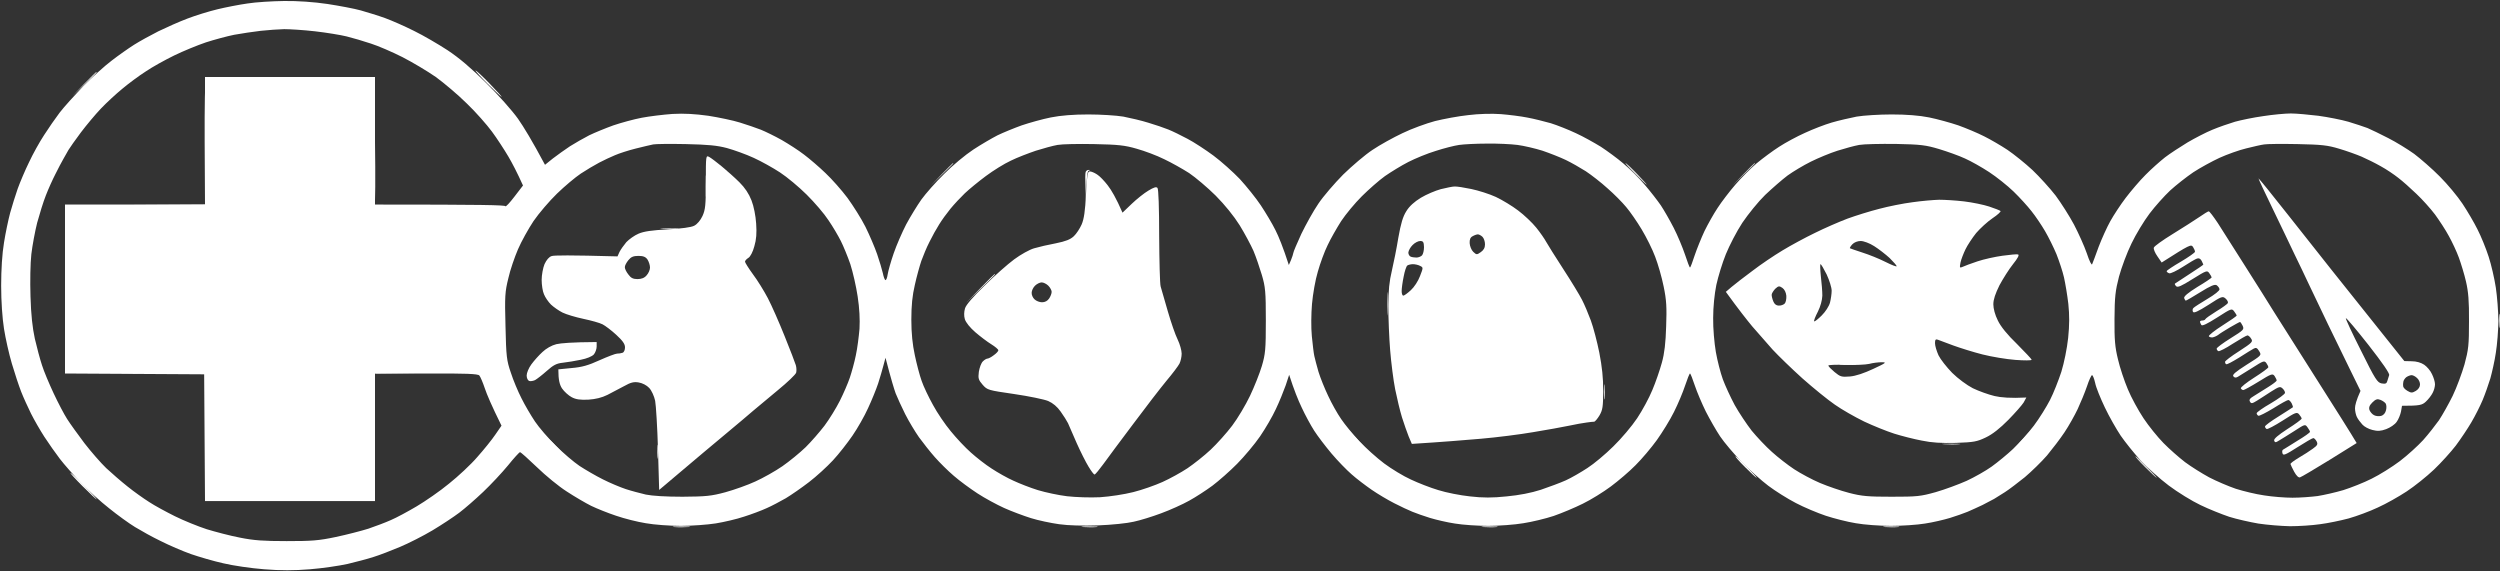
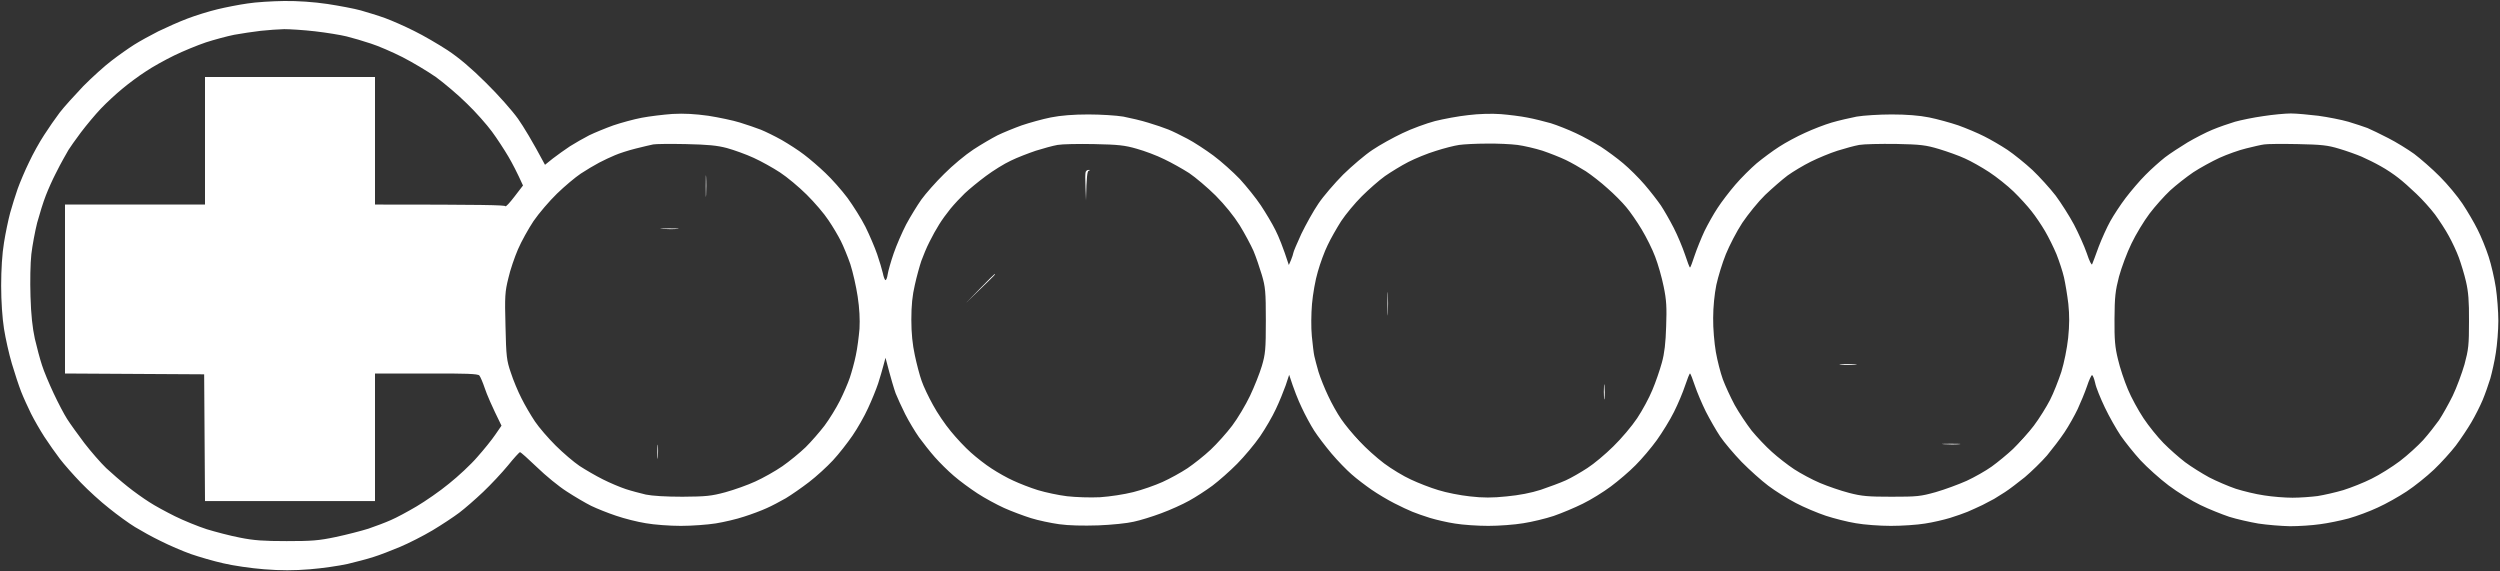
<svg xmlns="http://www.w3.org/2000/svg" width="140" height="32" viewBox="0 0 140 32" fill="none">
  <rect x="0" y="0" width="140" height="32" fill="#333333" stroke="none" />
  <g clip-path="url(#clip0_2039_902)">
    <path fill-rule="evenodd" clip-rule="evenodd" d="M15.913 0.056C16.669 0.046 17.584 0.111 18.34 0.223C19.003 0.325 19.843 0.482 20.207 0.584C20.561 0.686 21.177 0.872 21.56 1.011C21.943 1.15 22.68 1.475 23.193 1.734C23.707 1.985 24.547 2.476 25.06 2.81C25.704 3.237 26.376 3.803 27.216 4.638C27.888 5.296 28.691 6.205 29.008 6.65C29.325 7.105 29.792 7.865 30.52 9.229L30.959 8.876C31.211 8.682 31.64 8.376 31.92 8.19C32.2 8.014 32.685 7.736 32.993 7.578C33.301 7.429 33.908 7.179 34.347 7.021C34.785 6.873 35.495 6.678 35.933 6.595C36.372 6.511 37.147 6.418 37.66 6.381C38.313 6.344 38.92 6.381 39.667 6.483C40.255 6.576 41.057 6.743 41.44 6.864C41.823 6.984 42.345 7.16 42.607 7.263C42.859 7.365 43.391 7.624 43.773 7.838C44.156 8.06 44.725 8.422 45.033 8.663C45.341 8.895 45.883 9.359 46.228 9.693C46.583 10.027 47.133 10.648 47.46 11.084C47.777 11.52 48.235 12.243 48.468 12.707C48.692 13.162 48.991 13.857 49.121 14.238C49.252 14.618 49.392 15.091 49.439 15.295C49.476 15.49 49.541 15.666 49.579 15.685C49.625 15.703 49.681 15.564 49.709 15.369C49.737 15.184 49.887 14.646 50.045 14.191C50.204 13.727 50.521 13.004 50.745 12.568C50.979 12.132 51.361 11.511 51.595 11.177C51.837 10.843 52.407 10.194 52.873 9.739C53.331 9.275 54.068 8.663 54.507 8.376C54.945 8.088 55.552 7.736 55.86 7.578C56.168 7.429 56.775 7.179 57.213 7.021C57.652 6.873 58.38 6.669 58.847 6.576C59.397 6.465 60.125 6.409 60.947 6.409C61.637 6.409 62.524 6.465 62.907 6.53C63.289 6.604 63.924 6.752 64.307 6.873C64.689 6.984 65.193 7.16 65.427 7.253C65.66 7.346 66.136 7.578 66.5 7.773C66.855 7.958 67.508 8.385 67.947 8.709C68.385 9.034 69.048 9.628 69.431 10.027C69.804 10.435 70.336 11.093 70.607 11.501C70.877 11.909 71.251 12.531 71.428 12.893C71.605 13.245 71.848 13.829 72.175 14.841L72.296 14.562C72.361 14.405 72.417 14.228 72.427 14.163C72.427 14.108 72.632 13.625 72.875 13.097C73.127 12.577 73.547 11.817 73.827 11.409C74.097 11.001 74.732 10.268 75.217 9.776C75.712 9.294 76.449 8.663 76.86 8.394C77.271 8.116 78.027 7.698 78.54 7.457C79.053 7.207 79.875 6.91 80.36 6.78C80.845 6.66 81.685 6.502 82.227 6.446C82.815 6.372 83.543 6.354 84.047 6.391C84.504 6.428 85.176 6.511 85.54 6.585C85.895 6.65 86.483 6.799 86.847 6.901C87.201 7.012 87.836 7.263 88.247 7.457C88.657 7.643 89.283 7.995 89.647 8.218C90.001 8.45 90.571 8.867 90.897 9.145C91.233 9.424 91.775 9.962 92.101 10.342C92.428 10.722 92.829 11.242 93.007 11.501C93.175 11.752 93.501 12.318 93.725 12.754C93.949 13.19 94.229 13.867 94.36 14.256C94.491 14.655 94.612 14.98 94.64 14.98C94.668 14.98 94.78 14.674 94.901 14.303C95.023 13.941 95.275 13.319 95.452 12.939C95.639 12.559 95.965 11.974 96.189 11.64C96.404 11.307 96.852 10.722 97.179 10.342C97.505 9.962 98.047 9.424 98.373 9.145C98.709 8.867 99.269 8.45 99.633 8.218C99.988 7.986 100.641 7.634 101.08 7.439C101.519 7.235 102.191 6.975 102.573 6.864C102.956 6.752 103.591 6.604 103.973 6.53C104.356 6.465 105.243 6.409 105.933 6.409C106.755 6.409 107.483 6.465 108.033 6.576C108.491 6.669 109.228 6.873 109.667 7.021C110.105 7.179 110.749 7.448 111.113 7.634C111.468 7.81 112.056 8.153 112.42 8.394C112.775 8.635 113.4 9.136 113.811 9.516C114.212 9.897 114.8 10.546 115.117 10.954C115.425 11.371 115.892 12.104 116.144 12.577C116.396 13.06 116.723 13.783 116.863 14.191C117.003 14.618 117.133 14.878 117.161 14.794C117.199 14.72 117.357 14.275 117.525 13.82C117.703 13.356 117.992 12.716 118.179 12.383C118.365 12.049 118.748 11.464 119.037 11.084C119.327 10.704 119.821 10.119 120.148 9.795C120.465 9.47 120.96 9.034 121.24 8.812C121.52 8.598 122.089 8.227 122.5 7.977C122.911 7.736 123.536 7.411 123.9 7.263C124.255 7.114 124.824 6.919 125.16 6.817C125.496 6.725 126.205 6.576 126.747 6.502C127.288 6.418 127.979 6.354 128.287 6.354C128.595 6.354 129.285 6.418 129.827 6.483C130.368 6.558 131.124 6.706 131.507 6.817C131.889 6.929 132.375 7.096 132.58 7.17C132.785 7.253 133.308 7.513 133.747 7.736C134.185 7.958 134.829 8.357 135.193 8.617C135.548 8.886 136.201 9.452 136.631 9.887C137.06 10.314 137.629 11.001 137.9 11.409C138.171 11.817 138.553 12.466 138.74 12.846C138.936 13.227 139.216 13.913 139.365 14.377C139.515 14.831 139.692 15.62 139.767 16.111C139.841 16.612 139.907 17.447 139.907 17.966C139.907 18.495 139.841 19.293 139.767 19.756C139.701 20.211 139.552 20.86 139.459 21.194C139.356 21.528 139.169 22.066 139.029 22.4C138.889 22.734 138.609 23.29 138.395 23.652C138.189 24.005 137.797 24.589 137.527 24.951C137.256 25.303 136.705 25.915 136.304 26.296C135.893 26.685 135.212 27.232 134.773 27.52C134.335 27.808 133.616 28.216 133.159 28.42C132.711 28.633 131.983 28.902 131.525 29.032C131.077 29.152 130.359 29.301 129.92 29.356C129.481 29.421 128.725 29.468 128.24 29.468C127.755 29.459 126.952 29.393 126.467 29.319C125.981 29.236 125.244 29.069 124.833 28.939C124.423 28.8 123.695 28.512 123.219 28.28C122.752 28.058 121.949 27.566 121.445 27.186C120.951 26.815 120.241 26.175 119.868 25.776C119.504 25.377 119 24.747 118.757 24.394C118.515 24.032 118.113 23.327 117.871 22.817C117.628 22.307 117.376 21.695 117.329 21.445C117.273 21.203 117.199 21.009 117.152 21.009C117.115 21.009 116.984 21.287 116.872 21.63C116.751 21.983 116.517 22.548 116.349 22.91C116.181 23.262 115.855 23.847 115.612 24.209C115.379 24.561 114.931 25.145 114.632 25.507C114.324 25.86 113.764 26.407 113.391 26.722C113.008 27.028 112.513 27.409 112.28 27.557C112.047 27.705 111.776 27.872 111.673 27.937C111.571 27.993 111.272 28.151 111.02 28.28C110.759 28.401 110.385 28.577 110.18 28.661C109.975 28.744 109.536 28.902 109.2 29.004C108.864 29.106 108.239 29.254 107.8 29.319C107.361 29.393 106.503 29.449 105.887 29.449C105.271 29.449 104.384 29.384 103.927 29.301C103.46 29.227 102.704 29.032 102.247 28.883C101.78 28.726 101.024 28.41 100.567 28.169C100.1 27.928 99.409 27.492 99.027 27.204C98.644 26.917 97.972 26.314 97.533 25.869C97.095 25.414 96.553 24.774 96.329 24.441C96.105 24.107 95.751 23.485 95.527 23.049C95.312 22.613 95.032 21.955 94.911 21.593C94.789 21.222 94.668 20.916 94.64 20.916C94.612 20.916 94.491 21.213 94.369 21.584C94.248 21.955 93.968 22.622 93.744 23.068C93.52 23.522 93.081 24.227 92.783 24.645C92.475 25.071 91.943 25.702 91.588 26.054C91.243 26.407 90.617 26.936 90.207 27.242C89.796 27.548 89.096 27.984 88.639 28.206C88.191 28.429 87.463 28.735 87.005 28.893C86.557 29.041 85.792 29.227 85.307 29.301C84.821 29.384 83.935 29.449 83.347 29.449C82.759 29.449 81.919 29.393 81.48 29.319C81.041 29.254 80.416 29.106 80.08 29.004C79.744 28.902 79.305 28.744 79.1 28.661C78.895 28.577 78.428 28.364 78.073 28.178C77.709 27.993 77.149 27.659 76.813 27.427C76.477 27.195 75.973 26.815 75.693 26.565C75.413 26.323 74.9 25.795 74.564 25.396C74.228 24.997 73.789 24.422 73.593 24.116C73.397 23.81 73.08 23.225 72.893 22.817C72.697 22.409 72.464 21.834 72.193 20.99L71.997 21.584C71.885 21.899 71.643 22.502 71.447 22.91C71.26 23.318 70.859 24.005 70.56 24.441C70.261 24.876 69.683 25.563 69.281 25.971C68.88 26.379 68.255 26.926 67.9 27.195C67.536 27.464 66.948 27.845 66.593 28.039C66.229 28.243 65.529 28.559 65.025 28.744C64.531 28.93 63.84 29.143 63.485 29.217C63.14 29.301 62.253 29.393 61.507 29.421C60.639 29.449 59.845 29.431 59.313 29.356C58.847 29.291 58.137 29.143 57.727 29.013C57.316 28.883 56.644 28.633 56.233 28.448C55.823 28.262 55.151 27.9 54.74 27.631C54.329 27.362 53.732 26.926 53.415 26.648C53.097 26.379 52.621 25.906 52.351 25.6C52.08 25.294 51.688 24.793 51.464 24.487C51.249 24.181 50.895 23.596 50.689 23.188C50.484 22.78 50.251 22.261 50.157 22.029C50.073 21.797 49.905 21.259 49.588 20.035L49.476 20.452C49.42 20.684 49.28 21.139 49.177 21.472C49.065 21.806 48.813 22.428 48.608 22.864C48.412 23.3 48.02 23.986 47.74 24.394C47.46 24.802 46.975 25.424 46.648 25.776C46.321 26.129 45.724 26.676 45.313 26.991C44.903 27.307 44.315 27.715 44.007 27.9C43.699 28.076 43.213 28.336 42.933 28.457C42.653 28.587 42.084 28.8 41.673 28.93C41.263 29.069 40.544 29.236 40.087 29.31C39.62 29.384 38.743 29.449 38.127 29.449C37.511 29.449 36.624 29.384 36.167 29.301C35.7 29.227 34.963 29.041 34.505 28.883C34.057 28.735 33.432 28.485 33.105 28.327C32.788 28.169 32.172 27.808 31.733 27.52C31.295 27.242 30.548 26.63 30.072 26.166C29.587 25.702 29.167 25.322 29.12 25.322C29.083 25.322 28.775 25.656 28.448 26.064C28.112 26.472 27.487 27.14 27.057 27.548C26.628 27.956 26.021 28.485 25.713 28.716C25.405 28.948 24.733 29.393 24.22 29.7C23.707 30.006 22.885 30.423 22.4 30.627C21.915 30.831 21.243 31.091 20.907 31.193C20.571 31.304 19.917 31.471 19.46 31.582C18.993 31.685 18.051 31.824 17.36 31.879C16.445 31.953 15.736 31.953 14.793 31.879C14.075 31.824 13.048 31.675 12.507 31.545C11.965 31.425 11.144 31.184 10.687 31.026C10.22 30.859 9.464 30.534 9.007 30.302C8.54 30.08 7.896 29.718 7.56 29.514C7.224 29.31 6.571 28.837 6.113 28.466C5.647 28.104 4.937 27.455 4.527 27.028C4.116 26.602 3.584 25.999 3.351 25.693C3.117 25.387 2.725 24.83 2.483 24.459C2.249 24.097 1.913 23.513 1.736 23.16C1.568 22.817 1.316 22.27 1.185 21.936C1.055 21.602 0.821 20.897 0.663 20.359C0.504 19.821 0.308 18.95 0.224 18.412C0.131 17.818 0.065 16.881 0.065 16C0.065 15.1 0.121 14.2 0.224 13.588C0.308 13.05 0.467 12.299 0.569 11.919C0.672 11.539 0.868 10.926 0.989 10.574C1.12 10.212 1.4 9.544 1.624 9.09C1.839 8.626 2.221 7.94 2.473 7.559C2.716 7.179 3.108 6.613 3.341 6.307C3.575 6.001 4.172 5.343 4.657 4.832C5.152 4.332 5.871 3.682 6.253 3.395C6.636 3.098 7.205 2.699 7.513 2.504C7.821 2.309 8.428 1.976 8.867 1.753C9.305 1.54 10.033 1.215 10.5 1.039C10.957 0.863 11.713 0.631 12.18 0.519C12.637 0.408 13.393 0.26 13.86 0.195C14.317 0.12 15.241 0.065 15.913 0.056ZM13.113 1.948C12.703 2.031 11.984 2.226 11.527 2.374C11.06 2.532 10.267 2.857 9.753 3.107C9.24 3.358 8.521 3.756 8.167 3.998C7.803 4.229 7.215 4.665 6.86 4.962C6.496 5.259 5.955 5.76 5.647 6.085C5.339 6.409 4.835 7.012 4.527 7.42C4.219 7.828 3.911 8.274 3.836 8.394C3.761 8.524 3.631 8.747 3.547 8.904C3.463 9.053 3.257 9.433 3.108 9.739C2.949 10.045 2.707 10.583 2.567 10.945C2.427 11.297 2.212 11.993 2.081 12.475C1.96 12.958 1.811 13.755 1.755 14.238C1.699 14.739 1.68 15.749 1.708 16.603C1.736 17.623 1.82 18.365 1.951 18.968C2.063 19.45 2.24 20.118 2.352 20.452C2.455 20.786 2.753 21.491 3.005 22.029C3.257 22.567 3.593 23.207 3.761 23.467C3.92 23.717 4.359 24.329 4.723 24.811C5.096 25.294 5.647 25.925 5.945 26.212C6.244 26.49 6.776 26.954 7.14 27.242C7.495 27.529 8.045 27.919 8.353 28.113C8.661 28.318 9.315 28.67 9.8 28.911C10.285 29.152 11.088 29.477 11.573 29.635C12.059 29.783 12.899 30.006 13.44 30.108C14.215 30.265 14.765 30.302 16.053 30.302C17.453 30.302 17.845 30.275 18.807 30.071C19.423 29.941 20.244 29.727 20.627 29.607C21.009 29.477 21.579 29.264 21.887 29.125C22.195 28.995 22.848 28.642 23.333 28.355C23.819 28.067 24.64 27.501 25.144 27.084C25.657 26.676 26.376 26.008 26.731 25.591C27.095 25.183 27.552 24.617 27.739 24.338L28.084 23.838C27.515 22.687 27.263 22.085 27.151 21.751C27.039 21.417 26.899 21.092 26.843 21.027C26.759 20.934 26.105 20.907 23.865 20.916H21V28.058H11.48L11.433 20.962L3.64 20.916V11.455H11.48V4.313H21V11.455C27.048 11.455 28.289 11.483 28.299 11.548C28.317 11.603 28.541 11.362 28.803 11.019L29.288 10.388C28.961 9.665 28.691 9.145 28.467 8.765C28.243 8.385 27.832 7.754 27.552 7.374C27.272 6.994 26.647 6.279 26.143 5.797C25.648 5.305 24.864 4.647 24.407 4.313C23.94 3.988 23.1 3.487 22.54 3.2C21.971 2.912 21.177 2.569 20.767 2.439C20.356 2.3 19.749 2.124 19.413 2.04C19.077 1.957 18.284 1.827 17.64 1.753C16.996 1.679 16.221 1.632 15.913 1.632C15.605 1.642 15.017 1.679 14.607 1.725C14.196 1.772 13.524 1.874 13.113 1.948ZM35.597 8.32C35.187 8.422 34.673 8.589 34.44 8.691C34.207 8.784 33.805 8.978 33.553 9.108C33.292 9.247 32.835 9.516 32.527 9.72C32.219 9.925 31.612 10.435 31.192 10.843C30.763 11.26 30.175 11.947 29.876 12.383C29.587 12.819 29.195 13.523 29.008 13.959C28.821 14.395 28.569 15.119 28.467 15.582C28.28 16.334 28.261 16.593 28.308 18.272C28.345 19.97 28.373 20.192 28.607 20.869C28.737 21.278 29.008 21.927 29.204 22.307C29.391 22.687 29.736 23.272 29.96 23.606C30.184 23.94 30.707 24.543 31.117 24.951C31.537 25.368 32.135 25.878 32.452 26.091C32.779 26.305 33.367 26.648 33.759 26.843C34.16 27.047 34.739 27.288 35.047 27.39C35.355 27.492 35.859 27.622 36.167 27.696C36.521 27.77 37.287 27.817 38.22 27.817C39.536 27.807 39.825 27.78 40.619 27.566C41.123 27.427 41.879 27.158 42.299 26.963C42.728 26.769 43.409 26.388 43.811 26.11C44.212 25.832 44.8 25.349 45.117 25.043C45.435 24.728 45.901 24.19 46.172 23.838C46.443 23.476 46.825 22.854 47.031 22.446C47.236 22.038 47.488 21.454 47.591 21.148C47.693 20.842 47.852 20.276 47.927 19.896C48.011 19.515 48.095 18.847 48.132 18.412C48.16 17.892 48.132 17.271 48.029 16.603C47.945 16.037 47.759 15.23 47.619 14.794C47.469 14.358 47.227 13.774 47.087 13.496C46.947 13.217 46.639 12.689 46.396 12.336C46.163 11.974 45.612 11.334 45.173 10.899C44.735 10.463 44.063 9.906 43.68 9.656C43.297 9.405 42.635 9.034 42.205 8.839C41.785 8.645 41.113 8.403 40.712 8.292C40.152 8.144 39.648 8.097 38.407 8.069C37.529 8.051 36.708 8.06 36.577 8.088C36.437 8.116 35.999 8.218 35.597 8.32ZM58.007 8.44C57.596 8.58 56.961 8.821 56.607 8.997C56.243 9.164 55.617 9.554 55.207 9.86C54.796 10.166 54.264 10.602 54.031 10.824C53.797 11.047 53.443 11.427 53.228 11.687C53.023 11.937 52.733 12.336 52.593 12.568C52.444 12.8 52.201 13.236 52.052 13.542C51.893 13.848 51.697 14.33 51.595 14.609C51.501 14.887 51.333 15.49 51.231 15.954C51.091 16.547 51.035 17.104 51.035 17.901C51.035 18.662 51.1 19.293 51.231 19.896C51.333 20.378 51.501 21.027 51.613 21.333C51.716 21.639 52.005 22.242 52.248 22.678C52.481 23.114 52.929 23.773 53.247 24.153C53.555 24.533 54.059 25.071 54.367 25.34C54.675 25.619 55.197 26.027 55.533 26.24C55.869 26.462 56.411 26.769 56.747 26.917C57.083 27.075 57.699 27.316 58.119 27.446C58.548 27.576 59.285 27.733 59.752 27.789C60.228 27.845 61.059 27.872 61.6 27.845C62.16 27.808 62.953 27.687 63.467 27.557C63.952 27.436 64.689 27.177 65.1 26.991C65.511 26.806 66.136 26.462 66.5 26.221C66.855 25.98 67.443 25.516 67.797 25.183C68.152 24.849 68.693 24.246 69.001 23.838C69.309 23.43 69.757 22.678 70 22.168C70.243 21.658 70.541 20.907 70.663 20.498C70.859 19.831 70.887 19.58 70.887 17.948C70.887 16.325 70.859 16.065 70.663 15.397C70.541 14.989 70.336 14.386 70.196 14.052C70.047 13.718 69.701 13.069 69.421 12.614C69.095 12.095 68.591 11.473 68.077 10.954C67.62 10.5 66.948 9.934 66.593 9.693C66.229 9.461 65.604 9.108 65.193 8.914C64.783 8.709 64.092 8.45 63.653 8.329C62.981 8.134 62.617 8.097 61.273 8.069C60.396 8.051 59.472 8.069 59.22 8.116C58.959 8.162 58.417 8.311 58.007 8.44ZM80.407 8.45C79.94 8.589 79.249 8.876 78.867 9.071C78.484 9.266 77.896 9.628 77.56 9.86C77.224 10.101 76.645 10.611 76.263 10.991C75.88 11.371 75.357 12.002 75.105 12.383C74.863 12.763 74.517 13.366 74.349 13.727C74.172 14.08 73.929 14.748 73.799 15.211C73.659 15.666 73.519 16.482 73.472 17.02C73.425 17.567 73.416 18.356 73.463 18.829C73.509 19.283 73.565 19.784 73.603 19.942C73.631 20.09 73.743 20.489 73.836 20.823C73.939 21.157 74.181 21.76 74.377 22.168C74.564 22.576 74.891 23.16 75.105 23.467C75.311 23.773 75.768 24.329 76.123 24.709C76.477 25.081 77.103 25.646 77.513 25.952C77.924 26.259 78.596 26.667 79.007 26.852C79.417 27.047 80.108 27.316 80.547 27.446C80.985 27.585 81.779 27.742 82.32 27.798C83.039 27.882 83.58 27.882 84.373 27.798C85.073 27.733 85.745 27.603 86.287 27.427C86.744 27.27 87.379 27.038 87.687 26.898C87.995 26.759 88.536 26.444 88.891 26.212C89.255 25.98 89.908 25.433 90.347 24.997C90.795 24.561 91.392 23.856 91.681 23.42C91.971 22.984 92.353 22.279 92.531 21.843C92.717 21.407 92.951 20.721 93.063 20.313C93.212 19.784 93.277 19.2 93.305 18.272C93.343 17.215 93.324 16.807 93.165 16.046C93.063 15.536 92.848 14.785 92.689 14.377C92.54 13.969 92.195 13.282 91.933 12.846C91.672 12.41 91.28 11.845 91.065 11.594C90.851 11.334 90.384 10.861 90.02 10.546C89.665 10.221 89.115 9.795 88.807 9.591C88.499 9.396 87.995 9.108 87.687 8.96C87.379 8.812 86.791 8.58 86.38 8.44C85.969 8.311 85.335 8.162 84.98 8.116C84.616 8.069 83.841 8.032 83.253 8.042C82.665 8.042 81.965 8.079 81.713 8.116C81.452 8.153 80.864 8.301 80.407 8.45ZM102.9 8.44C102.489 8.57 101.817 8.849 101.407 9.053C100.996 9.257 100.408 9.609 100.1 9.832C99.792 10.064 99.232 10.555 98.849 10.917C98.467 11.288 97.897 11.993 97.571 12.475C97.253 12.958 96.843 13.755 96.647 14.238C96.451 14.72 96.217 15.49 96.115 15.954C96.012 16.464 95.937 17.187 95.937 17.809C95.928 18.384 96.003 19.218 96.087 19.71C96.171 20.192 96.348 20.879 96.479 21.241C96.609 21.593 96.908 22.242 97.141 22.678C97.384 23.114 97.813 23.754 98.093 24.116C98.383 24.468 98.887 25.006 99.223 25.303C99.549 25.6 100.109 26.036 100.473 26.277C100.828 26.509 101.481 26.861 101.92 27.047C102.359 27.232 103.087 27.483 103.553 27.603C104.263 27.789 104.627 27.817 105.933 27.817C107.352 27.817 107.548 27.798 108.407 27.557C108.92 27.409 109.695 27.121 110.133 26.926C110.572 26.722 111.197 26.37 111.533 26.129C111.869 25.887 112.411 25.442 112.737 25.136C113.064 24.83 113.587 24.246 113.895 23.838C114.203 23.43 114.604 22.78 114.8 22.4C114.996 22.02 115.276 21.305 115.435 20.823C115.593 20.304 115.752 19.525 115.817 18.922C115.892 18.189 115.892 17.66 115.827 17.02C115.771 16.538 115.659 15.87 115.584 15.536C115.509 15.202 115.313 14.618 115.164 14.238C115.005 13.857 114.716 13.273 114.52 12.939C114.324 12.605 113.988 12.104 113.764 11.826C113.549 11.548 113.092 11.047 112.756 10.722C112.42 10.398 111.804 9.906 111.393 9.637C110.983 9.368 110.376 9.025 110.04 8.876C109.704 8.719 109.051 8.487 108.593 8.348C107.847 8.125 107.567 8.088 106.167 8.06C105.289 8.051 104.365 8.069 104.113 8.116C103.852 8.162 103.311 8.311 102.9 8.44ZM125.785 8.311C125.393 8.403 124.721 8.645 124.292 8.839C123.872 9.034 123.209 9.396 122.827 9.646C122.444 9.906 121.865 10.361 121.529 10.667C121.203 10.973 120.68 11.557 120.372 11.965C120.064 12.373 119.607 13.125 119.364 13.635C119.112 14.145 118.804 14.98 118.664 15.49C118.459 16.287 118.421 16.612 118.412 17.855C118.403 19.024 118.44 19.45 118.608 20.127C118.711 20.582 118.963 21.333 119.159 21.797C119.345 22.252 119.747 22.984 120.036 23.42C120.325 23.856 120.829 24.478 121.156 24.811C121.483 25.145 122.024 25.619 122.36 25.878C122.696 26.129 123.303 26.509 123.713 26.732C124.124 26.945 124.796 27.232 125.207 27.372C125.617 27.501 126.327 27.678 126.793 27.742C127.251 27.817 127.969 27.872 128.38 27.872C128.791 27.872 129.416 27.826 129.78 27.78C130.135 27.724 130.788 27.576 131.227 27.446C131.665 27.307 132.375 27.028 132.813 26.806C133.252 26.592 133.961 26.147 134.391 25.823C134.82 25.498 135.408 24.96 135.697 24.645C135.987 24.32 136.379 23.819 136.584 23.532C136.78 23.235 137.125 22.622 137.349 22.168C137.573 21.704 137.863 20.916 138.012 20.406C138.236 19.571 138.264 19.32 138.264 17.994C138.273 16.853 138.227 16.334 138.096 15.768C138.003 15.36 137.816 14.757 137.695 14.423C137.573 14.089 137.321 13.551 137.135 13.217C136.957 12.883 136.603 12.345 136.36 12.011C136.108 11.678 135.641 11.158 135.315 10.852C134.997 10.546 134.54 10.138 134.307 9.962C134.073 9.776 133.635 9.479 133.327 9.312C133.019 9.136 132.533 8.895 132.253 8.774C131.973 8.654 131.404 8.45 130.993 8.329C130.349 8.134 130.023 8.097 128.66 8.069C127.783 8.051 126.943 8.06 126.793 8.088C126.635 8.107 126.187 8.209 125.785 8.311Z" fill="white" />
-     <path d="M27.3 4.684C27.711 5.092 28.065 5.426 28.093 5.426C28.121 5.426 27.813 5.092 27.421 4.684C27.029 4.276 26.665 3.942 26.628 3.942C26.591 3.942 26.889 4.276 27.3 4.684ZM4.713 4.702L4.06 5.38C5.115 4.369 5.413 4.072 5.413 4.053C5.413 4.044 5.404 4.035 5.385 4.035C5.376 4.035 5.068 4.341 4.713 4.702ZM139.935 17.994C139.935 18.346 139.953 18.476 139.972 18.272C139.991 18.068 139.991 17.771 139.972 17.623C139.953 17.465 139.935 17.632 139.935 17.994ZM97.72 26.156C98.056 26.49 98.345 26.759 98.373 26.759C98.401 26.759 98.159 26.49 97.841 26.156C97.524 25.823 97.235 25.553 97.188 25.553C97.151 25.553 97.384 25.823 97.72 26.156ZM4.62 27.223C5.031 27.631 5.385 27.965 5.413 27.965C5.441 27.965 5.133 27.631 4.741 27.223C4.349 26.815 3.985 26.481 3.948 26.481C3.911 26.481 4.209 26.815 4.62 27.223ZM37.753 29.514C37.959 29.533 38.313 29.533 38.547 29.514C38.78 29.495 38.612 29.477 38.173 29.477C37.735 29.477 37.548 29.495 37.753 29.514ZM60.667 29.514C60.9 29.533 61.236 29.533 61.413 29.514C61.591 29.495 61.404 29.477 60.993 29.477C60.583 29.477 60.433 29.495 60.667 29.514ZM83.067 29.514C83.3 29.533 83.636 29.533 83.813 29.514C83.991 29.495 83.804 29.477 83.393 29.477C82.983 29.477 82.833 29.495 83.067 29.514ZM105.56 29.514C105.793 29.533 106.129 29.533 106.307 29.514C106.484 29.495 106.297 29.477 105.887 29.477C105.476 29.477 105.327 29.495 105.56 29.514Z" fill="white" />
-     <path opacity="0.8" d="M52.733 9.758L52.127 10.388C53.107 9.452 53.387 9.173 53.387 9.155C53.387 9.146 53.377 9.136 53.359 9.136C53.349 9.136 53.06 9.414 52.733 9.758ZM91.56 9.739C91.896 10.073 92.185 10.342 92.213 10.342C92.241 10.342 91.999 10.073 91.681 9.739C91.364 9.405 91.075 9.136 91.028 9.136C90.991 9.136 91.224 9.405 91.56 9.739ZM97.627 9.758L97.02 10.388C98 9.452 98.28 9.173 98.28 9.155C98.28 9.146 98.271 9.136 98.252 9.136C98.243 9.136 97.953 9.414 97.627 9.758ZM120.12 26.157C120.456 26.49 120.745 26.759 120.773 26.759C120.801 26.759 120.559 26.49 120.241 26.157C119.924 25.823 119.635 25.554 119.588 25.554C119.551 25.554 119.784 25.823 120.12 26.157Z" fill="white" />
-     <path d="M11.527 4.378C11.48 4.406 11.452 6.02 11.461 7.949L11.48 11.455L3.593 11.501H11.527L11.573 4.406H20.907C20.907 9.869 20.935 11.473 20.972 11.492C21.019 11.511 21.028 9.915 21 7.949L20.953 4.359C13.711 4.322 11.573 4.341 11.527 4.378ZM23.053 11.52C23.903 11.539 25.331 11.539 26.227 11.52C27.123 11.511 26.432 11.492 24.687 11.492C22.941 11.492 22.204 11.511 23.053 11.52ZM28.224 17.948C28.224 18.894 28.243 19.265 28.252 18.782C28.271 18.3 28.271 17.521 28.252 17.067C28.243 16.603 28.224 17.002 28.224 17.948ZM138.357 17.901C138.357 18.412 138.367 18.597 138.385 18.319C138.404 18.041 138.404 17.623 138.385 17.391C138.367 17.159 138.357 17.391 138.357 17.901ZM7.093 20.888C7.271 20.907 7.588 20.907 7.793 20.888C7.999 20.869 7.849 20.851 7.467 20.851C7.084 20.851 6.916 20.869 7.093 20.888ZM10.472 20.888L11.48 20.916L11.527 28.012V20.869L9.473 20.86L10.472 20.888ZM20.953 20.934C20.935 20.999 20.925 22.641 20.935 24.58L20.953 28.104L21 20.916L24.957 20.869C21.448 20.823 20.981 20.851 20.953 20.934ZM31.071 25.043C31.407 25.377 31.705 25.646 31.733 25.646C31.752 25.646 31.519 25.377 31.201 25.043C30.884 24.709 30.585 24.441 30.548 24.441C30.501 24.441 30.744 24.709 31.071 25.043ZM37.707 27.937C37.987 27.956 38.407 27.956 38.64 27.937C38.864 27.919 38.64 27.91 38.127 27.91C37.613 27.91 37.417 27.919 37.707 27.937ZM60.657 27.937C60.891 27.956 61.227 27.956 61.413 27.937C61.591 27.919 61.395 27.9 60.984 27.9C60.583 27.9 60.433 27.919 60.657 27.937ZM82.973 27.937C83.197 27.956 83.599 27.956 83.86 27.937C84.112 27.919 83.925 27.91 83.431 27.91C82.945 27.91 82.74 27.919 82.973 27.937ZM105.513 27.937C105.765 27.956 106.148 27.956 106.344 27.937C106.559 27.919 106.344 27.9 105.887 27.9C105.42 27.91 105.252 27.919 105.513 27.937ZM127.913 27.937C128.119 27.956 128.473 27.956 128.697 27.937C128.931 27.919 128.763 27.9 128.333 27.9C127.895 27.9 127.708 27.919 127.913 27.937Z" fill="white" />
    <path opacity="0.8" d="M37.707 7.995C37.94 8.014 38.332 8.014 38.593 7.995C38.845 7.977 38.659 7.968 38.173 7.968C37.688 7.968 37.473 7.977 37.707 7.995ZM60.573 7.995C60.807 8.014 61.199 8.014 61.46 7.995C61.712 7.977 61.525 7.968 61.04 7.968C60.555 7.968 60.34 7.977 60.573 7.995ZM82.973 7.995C83.207 8.014 83.599 8.014 83.86 7.995C84.112 7.977 83.925 7.968 83.44 7.968C82.955 7.968 82.74 7.977 82.973 7.995ZM105.373 7.995C105.607 8.014 105.999 8.014 106.26 7.995C106.512 7.977 106.325 7.968 105.84 7.968C105.355 7.968 105.14 7.977 105.373 7.995ZM127.867 7.995C128.1 8.014 128.492 8.014 128.753 7.995C129.005 7.977 128.819 7.968 128.333 7.968C127.848 7.968 127.633 7.977 127.867 7.995ZM1.624 16C1.624 16.482 1.633 16.668 1.652 16.417C1.671 16.158 1.671 15.768 1.652 15.536C1.633 15.304 1.624 15.518 1.624 16ZM70.961 17.948C70.961 18.384 70.98 18.551 70.999 18.319C71.017 18.087 71.017 17.735 70.999 17.53C70.98 17.326 70.961 17.512 70.961 17.948ZM93.361 17.948C93.361 18.328 93.38 18.495 93.399 18.319C93.417 18.143 93.417 17.827 93.399 17.623C93.38 17.419 93.361 17.567 93.361 17.948ZM75.665 24.301C75.824 24.506 76.179 24.877 76.449 25.136C76.851 25.507 76.823 25.47 76.3 24.904C75.945 24.524 75.6 24.144 75.516 24.07C75.441 23.995 75.507 24.097 75.665 24.301ZM113.083 24.793C112.597 25.312 112.513 25.433 112.831 25.136C113.101 24.877 113.447 24.515 113.596 24.32C113.745 24.134 113.857 23.977 113.848 23.977C113.829 23.986 113.484 24.348 113.083 24.793Z" fill="white" />
-     <path fill-rule="evenodd" clip-rule="evenodd" d="M39.723 8.793C39.835 8.858 40.143 9.09 40.423 9.322C40.703 9.554 41.141 9.943 41.403 10.203C41.72 10.518 41.935 10.843 42.084 11.223C42.215 11.557 42.317 12.086 42.345 12.522C42.383 13.06 42.355 13.412 42.243 13.792C42.159 14.108 42.019 14.377 41.907 14.442C41.804 14.507 41.72 14.599 41.72 14.655C41.72 14.701 41.916 15.017 42.159 15.351C42.411 15.684 42.784 16.287 42.999 16.696C43.213 17.104 43.633 18.059 43.941 18.829C44.249 19.59 44.529 20.322 44.567 20.452C44.604 20.582 44.613 20.767 44.585 20.869C44.557 20.971 44.1 21.407 43.568 21.843C43.045 22.279 42.42 22.799 42.177 23.003C41.944 23.207 41.272 23.773 40.693 24.255C40.105 24.737 39.023 25.656 36.913 27.436L36.848 25.173C36.811 23.93 36.736 22.697 36.689 22.446C36.633 22.187 36.493 21.871 36.353 21.723C36.213 21.574 35.98 21.454 35.765 21.417C35.495 21.37 35.317 21.417 34.953 21.621C34.692 21.76 34.272 21.983 34.02 22.112C33.703 22.27 33.357 22.354 32.947 22.381C32.489 22.4 32.256 22.372 32.013 22.242C31.836 22.149 31.593 21.927 31.472 21.751C31.341 21.547 31.267 21.287 31.267 20.684L32.013 20.61C32.583 20.563 32.947 20.461 33.572 20.174C34.029 19.97 34.468 19.803 34.552 19.803C34.645 19.803 34.785 19.784 34.86 19.756C34.944 19.729 35 19.599 35 19.45C35 19.265 34.869 19.079 34.505 18.745C34.244 18.504 33.889 18.235 33.74 18.161C33.581 18.078 33.105 17.948 32.667 17.855C32.228 17.762 31.705 17.605 31.5 17.503C31.295 17.401 31.005 17.196 30.856 17.057C30.707 16.909 30.529 16.649 30.464 16.482C30.389 16.325 30.333 15.954 30.333 15.675C30.333 15.397 30.408 14.998 30.492 14.794C30.604 14.553 30.744 14.386 30.893 14.34C31.024 14.293 31.901 14.284 34.58 14.358L34.692 14.108C34.757 13.978 34.935 13.727 35.075 13.56C35.224 13.403 35.532 13.18 35.756 13.087C36.055 12.958 36.503 12.893 37.38 12.846C38.173 12.8 38.687 12.735 38.873 12.642C39.041 12.559 39.228 12.336 39.34 12.095C39.499 11.742 39.527 11.492 39.527 10.194C39.527 8.691 39.527 8.691 39.723 8.793ZM34.991 14.97C34.991 15.054 35.075 15.23 35.187 15.369C35.327 15.564 35.448 15.629 35.7 15.629C35.924 15.629 36.092 15.564 36.213 15.416C36.316 15.304 36.4 15.11 36.4 14.98C36.4 14.85 36.335 14.655 36.26 14.534C36.157 14.386 36.027 14.33 35.756 14.33C35.467 14.33 35.336 14.386 35.187 14.572C35.075 14.711 34.981 14.887 34.991 14.97ZM61.031 9.6C61.115 9.6 61.292 9.674 61.432 9.767C61.572 9.85 61.843 10.129 62.039 10.388C62.235 10.639 62.505 11.093 62.86 11.909L63.373 11.418C63.653 11.149 64.073 10.815 64.307 10.676C64.615 10.49 64.755 10.444 64.82 10.527C64.876 10.592 64.913 11.622 64.913 13.199C64.923 14.609 64.951 15.889 64.997 16.046C65.044 16.195 65.221 16.825 65.399 17.438C65.576 18.05 65.819 18.755 65.949 19.014C66.071 19.265 66.173 19.627 66.173 19.803C66.173 19.979 66.117 20.23 66.052 20.359C65.987 20.489 65.66 20.925 65.315 21.333C64.979 21.741 64.139 22.827 63.457 23.745C62.767 24.663 62.011 25.674 61.787 25.989C61.553 26.305 61.339 26.574 61.292 26.574C61.255 26.574 61.105 26.379 60.956 26.129C60.807 25.887 60.508 25.294 60.293 24.811C60.088 24.329 59.864 23.828 59.808 23.698C59.743 23.569 59.565 23.281 59.397 23.049C59.201 22.771 58.968 22.576 58.697 22.456C58.473 22.363 57.615 22.187 56.793 22.066C55.328 21.853 55.291 21.843 55.029 21.547C54.796 21.278 54.768 21.194 54.815 20.823C54.852 20.591 54.945 20.331 55.039 20.239C55.132 20.146 55.244 20.081 55.3 20.081C55.347 20.081 55.505 20.007 55.645 19.896C55.795 19.794 55.907 19.664 55.907 19.617C55.907 19.562 55.729 19.413 55.505 19.274C55.291 19.144 54.889 18.838 54.619 18.606C54.32 18.347 54.087 18.059 54.031 17.873C53.975 17.688 53.984 17.465 54.04 17.271C54.096 17.076 54.479 16.631 55.132 16C55.683 15.453 56.429 14.794 56.793 14.525C57.157 14.256 57.652 13.978 57.913 13.904C58.165 13.829 58.716 13.7 59.127 13.625C59.677 13.514 59.939 13.412 60.135 13.227C60.275 13.097 60.471 12.8 60.573 12.568C60.704 12.262 60.769 11.817 60.816 10.871C60.872 9.795 60.9 9.6 61.031 9.6ZM57.773 16.39C57.764 16.51 57.839 16.677 57.932 16.761C58.025 16.853 58.212 16.927 58.352 16.927C58.52 16.927 58.66 16.853 58.753 16.714C58.828 16.603 58.893 16.436 58.893 16.343C58.893 16.26 58.809 16.102 58.707 16C58.604 15.898 58.436 15.814 58.333 15.814C58.231 15.814 58.063 15.898 57.96 16C57.857 16.102 57.773 16.278 57.773 16.39ZM128.128 12.03C129.033 13.171 130.125 14.553 130.564 15.11C131.003 15.666 132.104 17.039 134.643 20.22L135.053 20.23C135.315 20.23 135.576 20.304 135.753 20.424C135.903 20.526 136.108 20.758 136.192 20.953C136.285 21.139 136.36 21.389 136.36 21.519C136.36 21.649 136.304 21.862 136.229 22.001C136.155 22.149 135.987 22.363 135.847 22.493C135.641 22.687 135.501 22.724 134.512 22.724L134.456 23.049C134.419 23.225 134.316 23.485 134.213 23.624C134.111 23.773 133.849 23.949 133.625 24.032C133.317 24.144 133.149 24.153 132.86 24.079C132.655 24.032 132.393 23.893 132.291 23.773C132.179 23.652 132.039 23.467 131.983 23.346C131.927 23.235 131.88 23.012 131.88 22.864C131.88 22.706 131.945 22.428 132.188 21.89L131.619 20.73C131.311 20.09 130.751 18.94 130.377 18.18C130.013 17.41 129.528 16.408 129.313 15.954C129.099 15.49 128.725 14.72 128.492 14.238C128.268 13.755 127.708 12.605 127.269 11.687C126.821 10.769 126.467 10.008 126.476 9.989C126.485 9.971 127.232 10.889 128.128 12.03ZM132.216 19.636C133.019 21.259 133.131 21.426 133.373 21.472C133.588 21.509 133.653 21.482 133.691 21.333C133.719 21.231 133.765 21.083 133.793 21.009C133.831 20.916 133.411 20.313 132.636 19.32C131.964 18.467 131.395 17.79 131.367 17.818C131.339 17.836 131.721 18.662 132.216 19.636ZM134.587 21.38C134.568 21.454 134.568 21.574 134.577 21.63C134.577 21.695 134.689 21.816 134.82 21.89C135.025 22.01 135.081 22.01 135.287 21.89C135.427 21.806 135.52 21.667 135.52 21.537C135.529 21.426 135.455 21.259 135.361 21.176C135.268 21.083 135.128 21.009 135.053 21.009C134.969 21.009 134.839 21.064 134.755 21.12C134.671 21.185 134.596 21.305 134.587 21.38ZM132.692 22.966C132.739 23.077 132.851 23.207 132.953 23.253C133.056 23.309 133.233 23.318 133.345 23.29C133.476 23.253 133.579 23.133 133.616 22.975C133.653 22.836 133.644 22.669 133.597 22.595C133.551 22.53 133.42 22.437 133.299 22.391C133.131 22.326 133.037 22.354 132.851 22.539C132.683 22.706 132.645 22.827 132.692 22.966ZM81.452 10.444C81.573 10.435 81.993 10.5 82.385 10.583C82.787 10.667 83.403 10.861 83.767 11.028C84.121 11.195 84.691 11.539 85.017 11.789C85.353 12.039 85.811 12.475 86.035 12.754C86.259 13.032 86.501 13.384 86.585 13.542C86.669 13.69 87.099 14.386 87.547 15.072C87.995 15.759 88.461 16.529 88.592 16.788C88.723 17.039 88.947 17.567 89.087 17.948C89.227 18.328 89.441 19.144 89.563 19.756C89.712 20.526 89.787 21.185 89.777 21.89C89.777 22.771 89.749 22.956 89.572 23.262C89.46 23.448 89.32 23.615 89.273 23.615C89.217 23.615 89.031 23.634 88.853 23.661C88.676 23.68 88.228 23.763 87.873 23.838C87.509 23.912 86.613 24.079 85.867 24.199C85.12 24.329 83.795 24.496 82.927 24.57C82.049 24.645 80.827 24.747 79.063 24.858L78.885 24.441C78.792 24.209 78.624 23.726 78.512 23.374C78.4 23.012 78.232 22.307 78.129 21.797C78.027 21.287 77.905 20.304 77.849 19.617C77.793 18.931 77.747 17.818 77.747 17.159C77.747 16.278 77.803 15.74 77.943 15.165C78.045 14.729 78.213 13.894 78.307 13.31C78.447 12.522 78.559 12.132 78.755 11.826C78.923 11.548 79.203 11.297 79.567 11.075C79.875 10.889 80.379 10.676 80.687 10.592C80.995 10.518 81.34 10.444 81.452 10.444ZM82.301 13.616C82.311 13.783 82.395 13.996 82.497 14.098C82.684 14.275 82.703 14.275 82.927 14.117C83.085 14.006 83.16 13.876 83.16 13.681C83.16 13.523 83.095 13.338 83.02 13.264C82.945 13.19 82.824 13.124 82.759 13.124C82.703 13.124 82.563 13.171 82.469 13.227C82.339 13.291 82.292 13.412 82.301 13.616ZM78.867 14.145C78.867 14.247 78.932 14.349 79.007 14.377C79.081 14.405 79.231 14.423 79.324 14.423C79.427 14.423 79.567 14.367 79.632 14.303C79.697 14.228 79.744 14.024 79.744 13.839C79.735 13.551 79.697 13.496 79.529 13.496C79.417 13.496 79.221 13.598 79.1 13.727C78.979 13.848 78.876 14.034 78.867 14.145ZM78.605 15.49C78.54 15.796 78.493 16.158 78.493 16.297C78.493 16.445 78.531 16.556 78.587 16.556C78.633 16.556 78.829 16.417 79.007 16.25C79.193 16.083 79.417 15.74 79.52 15.462C79.707 14.98 79.707 14.98 79.52 14.887C79.417 14.831 79.24 14.794 79.119 14.794C79.007 14.794 78.867 14.831 78.811 14.868C78.755 14.905 78.661 15.184 78.605 15.49ZM108.593 11.186C108.901 11.186 109.527 11.223 109.993 11.279C110.451 11.334 111.085 11.464 111.393 11.566C111.701 11.668 111.991 11.78 112.028 11.817C112.065 11.845 111.869 12.03 111.589 12.216C111.3 12.41 110.889 12.791 110.665 13.05C110.451 13.319 110.18 13.727 110.068 13.959C109.956 14.191 109.825 14.525 109.788 14.701C109.732 14.998 109.741 15.017 109.909 14.943C110.003 14.896 110.376 14.757 110.74 14.636C111.095 14.516 111.729 14.377 112.14 14.321C112.551 14.265 112.943 14.228 113.008 14.247C113.095 14.272 113.002 14.454 112.728 14.794C112.504 15.072 112.168 15.61 111.972 15.972C111.739 16.445 111.627 16.77 111.627 17.039C111.627 17.28 111.72 17.632 111.879 17.948C112.037 18.282 112.411 18.745 112.952 19.265C113.4 19.719 113.773 20.109 113.773 20.146C113.773 20.192 113.363 20.192 112.868 20.155C112.364 20.118 111.533 19.979 111.02 19.849C110.507 19.719 109.769 19.487 109.387 19.348C109.004 19.2 108.612 19.061 108.519 19.024C108.397 18.977 108.36 19.024 108.36 19.218C108.36 19.367 108.453 19.664 108.556 19.896C108.668 20.127 109.013 20.563 109.321 20.879C109.648 21.203 110.152 21.574 110.479 21.741C110.805 21.899 111.347 22.094 111.692 22.177C112.047 22.261 112.588 22.307 113.475 22.261L113.325 22.539C113.232 22.687 112.849 23.123 112.467 23.513C112 23.986 111.58 24.32 111.207 24.496C110.703 24.737 110.535 24.765 109.527 24.802C108.724 24.821 108.183 24.793 107.613 24.672C107.175 24.589 106.484 24.413 106.073 24.283C105.663 24.153 104.907 23.847 104.393 23.606C103.88 23.355 103.143 22.938 102.751 22.66C102.359 22.391 101.547 21.732 100.94 21.194C100.343 20.656 99.587 19.923 99.26 19.571C98.943 19.209 98.429 18.625 98.121 18.272C97.823 17.911 97.365 17.336 96.647 16.343L96.973 16.065C97.151 15.916 97.673 15.508 98.14 15.165C98.597 14.813 99.353 14.303 99.82 14.024C100.277 13.746 101.099 13.301 101.64 13.041C102.181 12.772 102.993 12.42 103.46 12.243C103.917 12.076 104.72 11.826 105.233 11.696C105.747 11.557 106.587 11.39 107.1 11.325C107.613 11.251 108.285 11.195 108.593 11.186ZM103.6 13.904C103.628 13.922 103.936 14.024 104.3 14.145C104.655 14.256 105.233 14.488 105.579 14.664C105.933 14.841 106.213 14.952 106.213 14.905C106.213 14.868 106.036 14.664 105.821 14.451C105.597 14.247 105.205 13.941 104.953 13.783C104.692 13.616 104.365 13.496 104.197 13.496C104.029 13.496 103.833 13.57 103.731 13.681C103.637 13.783 103.572 13.885 103.6 13.904ZM102.051 16.556C102.041 16.816 101.948 17.159 101.799 17.456C101.659 17.725 101.565 17.966 101.593 17.994C101.621 18.022 101.808 17.873 102.013 17.669C102.228 17.456 102.424 17.15 102.48 16.946C102.527 16.761 102.573 16.454 102.573 16.278C102.573 16.102 102.443 15.694 102.293 15.369C102.135 15.054 101.985 14.794 101.948 14.794C101.92 14.794 101.929 15.1 101.967 15.462C102.013 15.833 102.051 16.325 102.051 16.556ZM99.213 16.51C99.213 16.584 99.251 16.751 99.307 16.881C99.363 17.029 99.475 17.113 99.605 17.113C99.727 17.122 99.876 17.067 99.941 17.002C100.007 16.937 100.044 16.742 100.035 16.566C100.016 16.371 99.932 16.204 99.811 16.12C99.633 16 99.596 16.009 99.409 16.176C99.307 16.287 99.213 16.436 99.213 16.51ZM103.339 20.433C102.816 20.415 102.387 20.433 102.387 20.471C102.387 20.517 102.545 20.675 102.732 20.832C103.059 21.101 103.124 21.12 103.6 21.083C103.927 21.055 104.393 20.897 104.907 20.656C105.625 20.322 105.672 20.285 105.373 20.285C105.196 20.285 104.879 20.322 104.673 20.378C104.468 20.424 103.871 20.452 103.339 20.433ZM123.685 11.835C123.732 11.826 123.956 12.132 124.199 12.494C124.432 12.865 125.132 13.959 125.748 14.933C126.364 15.898 127.083 17.048 127.353 17.484C127.624 17.92 128.697 19.608 129.733 21.241C130.769 22.873 131.703 24.348 131.973 24.811L130.452 25.758C129.621 26.268 128.875 26.713 128.8 26.732C128.716 26.759 128.595 26.639 128.473 26.416C128.371 26.221 128.277 26.036 128.268 25.989C128.249 25.952 128.464 25.795 128.725 25.637C128.996 25.479 129.36 25.247 129.519 25.127C129.78 24.941 129.808 24.876 129.733 24.719C129.677 24.617 129.593 24.533 129.547 24.533C129.491 24.533 129.099 24.765 128.66 25.043C127.979 25.479 127.857 25.526 127.82 25.387C127.792 25.303 127.801 25.21 127.848 25.183C127.895 25.155 128.249 24.941 128.641 24.691C129.043 24.45 129.36 24.227 129.36 24.181C129.36 24.144 129.295 24.032 129.22 23.93C129.089 23.745 129.071 23.754 128.501 24.125C128.175 24.329 127.801 24.57 127.652 24.654C127.437 24.793 127.391 24.793 127.353 24.672C127.325 24.58 127.559 24.376 128.1 24.023C128.539 23.745 128.893 23.485 128.893 23.439C128.893 23.402 128.828 23.3 128.753 23.207C128.623 23.058 128.557 23.086 127.82 23.559C127.381 23.838 126.98 24.051 126.933 24.023C126.877 23.995 126.84 23.93 126.84 23.884C126.84 23.828 127.185 23.578 127.605 23.318C128.035 23.049 128.389 22.817 128.399 22.808C128.417 22.79 128.38 22.687 128.333 22.585C128.277 22.483 128.193 22.4 128.147 22.4C128.091 22.4 127.717 22.604 127.307 22.864C126.896 23.114 126.513 23.309 126.467 23.281C126.411 23.253 126.373 23.188 126.373 23.142C126.373 23.086 126.728 22.836 127.167 22.585C127.605 22.326 127.96 22.066 127.96 22.001C127.969 21.945 127.904 21.825 127.82 21.751C127.689 21.63 127.624 21.649 127.185 21.927C126.924 22.103 126.56 22.326 126.392 22.437C126.121 22.604 126.065 22.613 126 22.493C125.935 22.391 125.991 22.307 126.215 22.177C126.383 22.075 126.737 21.853 126.999 21.686C127.269 21.519 127.493 21.352 127.493 21.305C127.493 21.268 127.447 21.166 127.381 21.064C127.269 20.907 127.213 20.916 126.485 21.37C126.065 21.63 125.673 21.843 125.627 21.843C125.571 21.843 125.515 21.797 125.487 21.751C125.459 21.695 125.795 21.426 126.233 21.148C126.672 20.869 127.027 20.61 127.027 20.563C127.027 20.526 126.98 20.424 126.915 20.331C126.803 20.183 126.747 20.202 126.14 20.591C125.776 20.814 125.412 21.046 125.319 21.101C125.207 21.166 125.132 21.157 125.067 21.073C124.992 20.99 125.188 20.823 125.813 20.424C126.653 19.896 126.653 19.896 126.513 19.664C126.401 19.478 126.336 19.45 126.205 19.524C126.121 19.571 125.748 19.794 125.393 20.025C125.029 20.248 124.712 20.424 124.665 20.396C124.628 20.378 124.6 20.313 124.6 20.267C124.6 20.211 124.955 19.942 125.393 19.664C126.121 19.191 126.177 19.135 126.065 18.968C126.009 18.866 125.907 18.782 125.86 18.782C125.804 18.782 125.44 18.996 125.039 19.246C124.647 19.506 124.273 19.692 124.227 19.664C124.171 19.636 124.133 19.571 124.133 19.524C124.133 19.469 124.488 19.209 124.917 18.94C125.645 18.486 125.683 18.449 125.589 18.244C125.533 18.133 125.468 18.031 125.44 18.031C125.412 18.031 125.16 18.17 124.871 18.337C124.591 18.504 124.292 18.69 124.217 18.755C124.143 18.81 124.003 18.875 123.909 18.894C123.816 18.903 123.713 18.875 123.695 18.829C123.685 18.773 124.021 18.504 124.46 18.226C124.899 17.948 125.263 17.697 125.253 17.669C125.253 17.642 125.188 17.54 125.113 17.438C124.983 17.261 124.955 17.271 124.161 17.781C123.592 18.142 123.321 18.272 123.275 18.198C123.237 18.133 123.2 18.059 123.2 18.013C123.2 17.976 123.265 17.948 123.34 17.948C123.415 17.948 123.489 17.911 123.499 17.873C123.517 17.827 123.797 17.632 124.124 17.428C124.451 17.233 124.74 17.02 124.759 16.974C124.787 16.918 124.731 16.807 124.637 16.723C124.469 16.575 124.423 16.584 123.667 17.076C123.097 17.438 122.855 17.549 122.808 17.465C122.771 17.401 122.78 17.299 122.827 17.252C122.873 17.196 123.228 16.974 123.611 16.742C124.021 16.501 124.311 16.269 124.292 16.195C124.283 16.12 124.208 16.028 124.133 15.972C124.031 15.907 123.797 16 123.219 16.362C122.799 16.621 122.435 16.835 122.407 16.835C122.379 16.835 122.341 16.77 122.313 16.696C122.285 16.603 122.509 16.408 123.06 16.065C123.499 15.805 123.853 15.564 123.853 15.536C123.853 15.508 123.797 15.406 123.723 15.304C123.601 15.128 123.573 15.137 122.78 15.629C122.145 16.028 121.949 16.111 121.865 16.028C121.8 15.963 121.772 15.898 121.8 15.879C121.828 15.861 122.192 15.62 122.621 15.341C123.051 15.063 123.396 14.831 123.387 14.813C123.387 14.803 123.34 14.711 123.293 14.609C123.228 14.488 123.144 14.442 123.032 14.479C122.948 14.507 122.593 14.711 122.239 14.943C121.893 15.165 121.548 15.332 121.473 15.304C121.399 15.276 121.333 15.23 121.333 15.184C121.333 15.147 121.697 14.905 122.127 14.655C122.565 14.395 122.92 14.145 122.92 14.098C122.92 14.043 122.873 13.931 122.808 13.829C122.696 13.672 122.64 13.69 121.053 14.701L120.811 14.349C120.68 14.163 120.587 13.941 120.615 13.867C120.633 13.792 121.109 13.449 121.669 13.106C122.229 12.763 122.892 12.336 123.153 12.16C123.405 11.984 123.648 11.835 123.685 11.835ZM33.413 19.154V19.404C33.413 19.552 33.339 19.747 33.255 19.849C33.152 19.96 32.863 20.081 32.527 20.146C32.219 20.211 31.771 20.285 31.519 20.313C31.164 20.35 30.987 20.443 30.613 20.777C30.352 21.009 30.063 21.231 29.96 21.287C29.857 21.333 29.708 21.361 29.633 21.333C29.559 21.305 29.493 21.176 29.493 21.027C29.493 20.888 29.605 20.61 29.755 20.406C29.904 20.202 30.184 19.886 30.38 19.71C30.585 19.515 30.893 19.339 31.155 19.274C31.397 19.218 32.004 19.163 33.413 19.154Z" fill="white" />
    <path d="M60.797 9.628C60.769 9.702 60.769 10.082 60.788 10.49L60.816 11.223C60.844 9.86 60.891 9.591 60.965 9.563C61.059 9.526 61.059 9.516 60.965 9.516C60.9 9.507 60.825 9.563 60.797 9.628ZM37.1 12.818C37.352 12.837 37.735 12.837 37.94 12.818C38.145 12.8 37.931 12.791 37.473 12.791C37.007 12.791 36.839 12.8 37.1 12.818ZM54.88 16.158L54.087 16.974C55.356 15.749 55.72 15.388 55.72 15.369C55.72 15.36 55.711 15.351 55.692 15.351C55.683 15.351 55.309 15.712 54.88 16.158ZM89.815 21.936C89.815 22.316 89.833 22.483 89.852 22.307C89.871 22.131 89.871 21.816 89.852 21.611C89.833 21.407 89.815 21.556 89.815 21.936ZM108.873 24.876C109.125 24.895 109.508 24.895 109.713 24.876C109.919 24.858 109.704 24.849 109.247 24.849C108.78 24.849 108.612 24.858 108.873 24.876Z" fill="white" />
    <path opacity="0.8" d="M39.517 10.435C39.517 10.973 39.527 11.177 39.545 10.898C39.564 10.62 39.564 10.175 39.545 9.924C39.527 9.665 39.517 9.897 39.517 10.435ZM77.691 17.02C77.691 17.605 77.7 17.836 77.719 17.53C77.737 17.224 77.737 16.742 77.719 16.464C77.7 16.185 77.691 16.436 77.691 17.02ZM36.801 25.322C36.801 25.674 36.82 25.804 36.839 25.6C36.857 25.396 36.857 25.099 36.839 24.951C36.82 24.793 36.801 24.96 36.801 25.322Z" fill="white" />
    <path d="M103.087 20.424C103.292 20.443 103.647 20.443 103.88 20.424C104.113 20.406 103.945 20.387 103.507 20.387C103.068 20.387 102.881 20.406 103.087 20.424Z" fill="white" />
  </g>
  <defs>
    <clipPath id="clip0_2039_902">
      <rect width="140" height="32" fill="white" />
    </clipPath>
  </defs>
</svg>